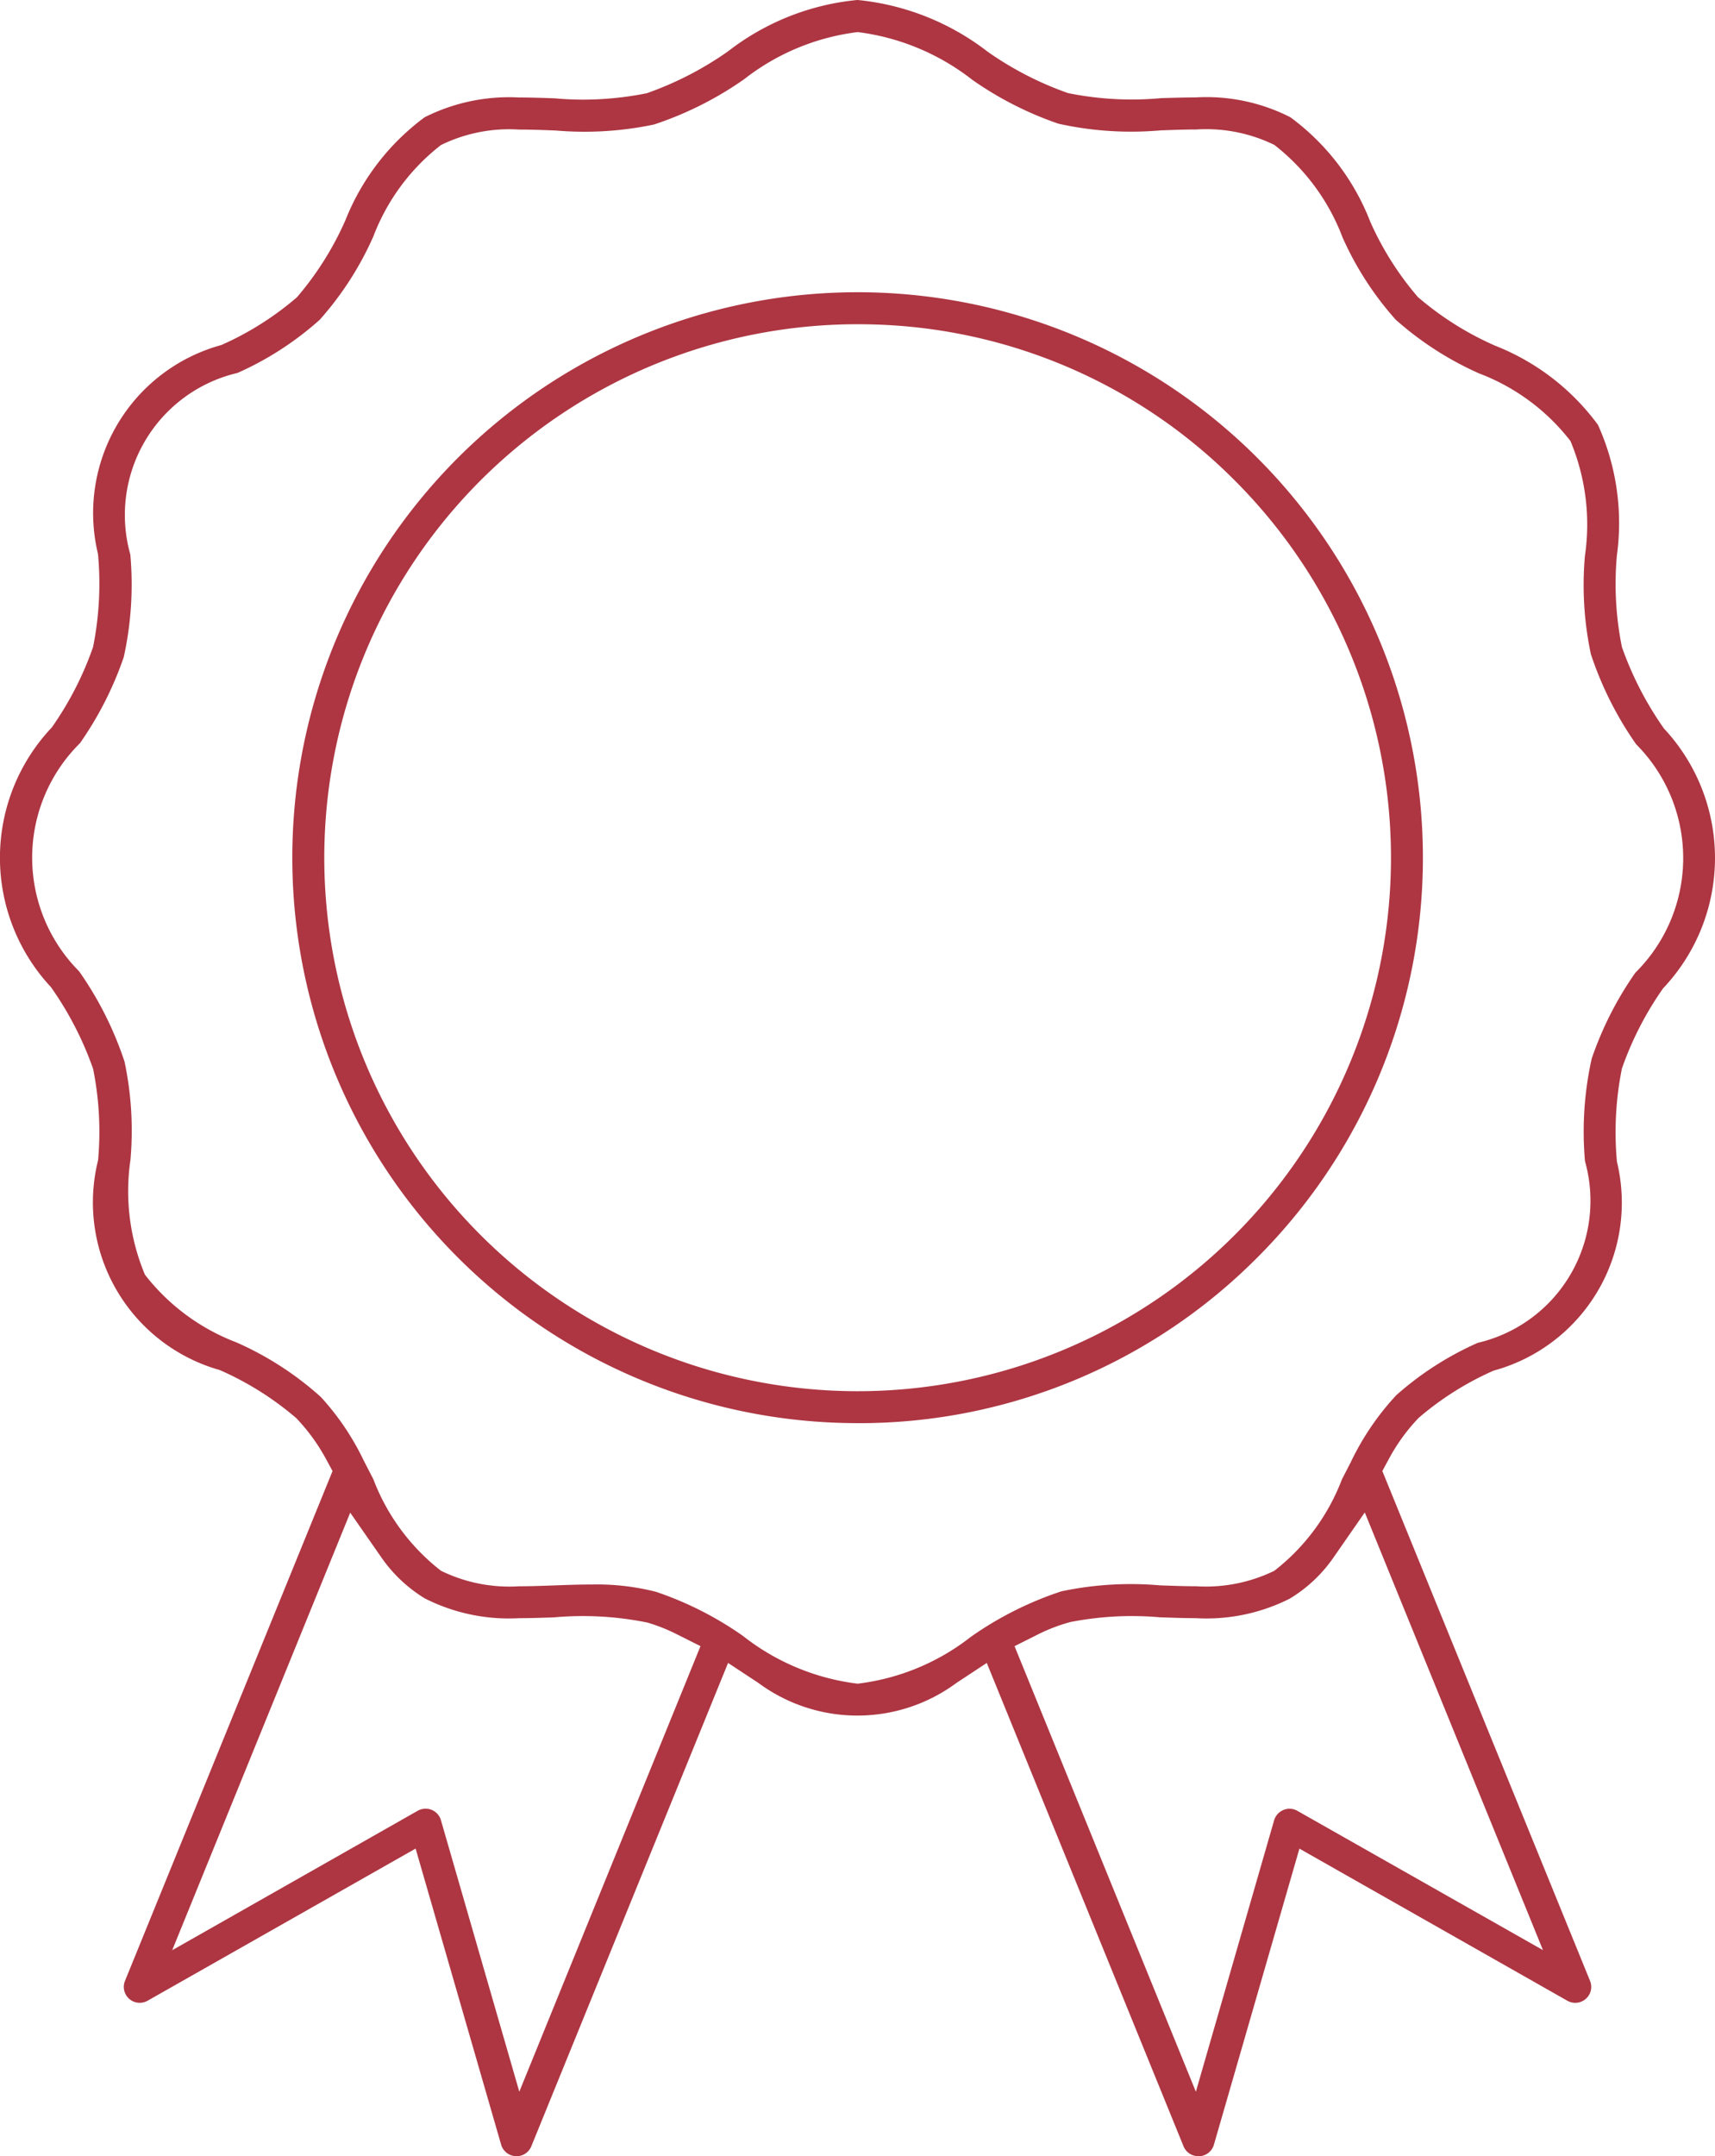
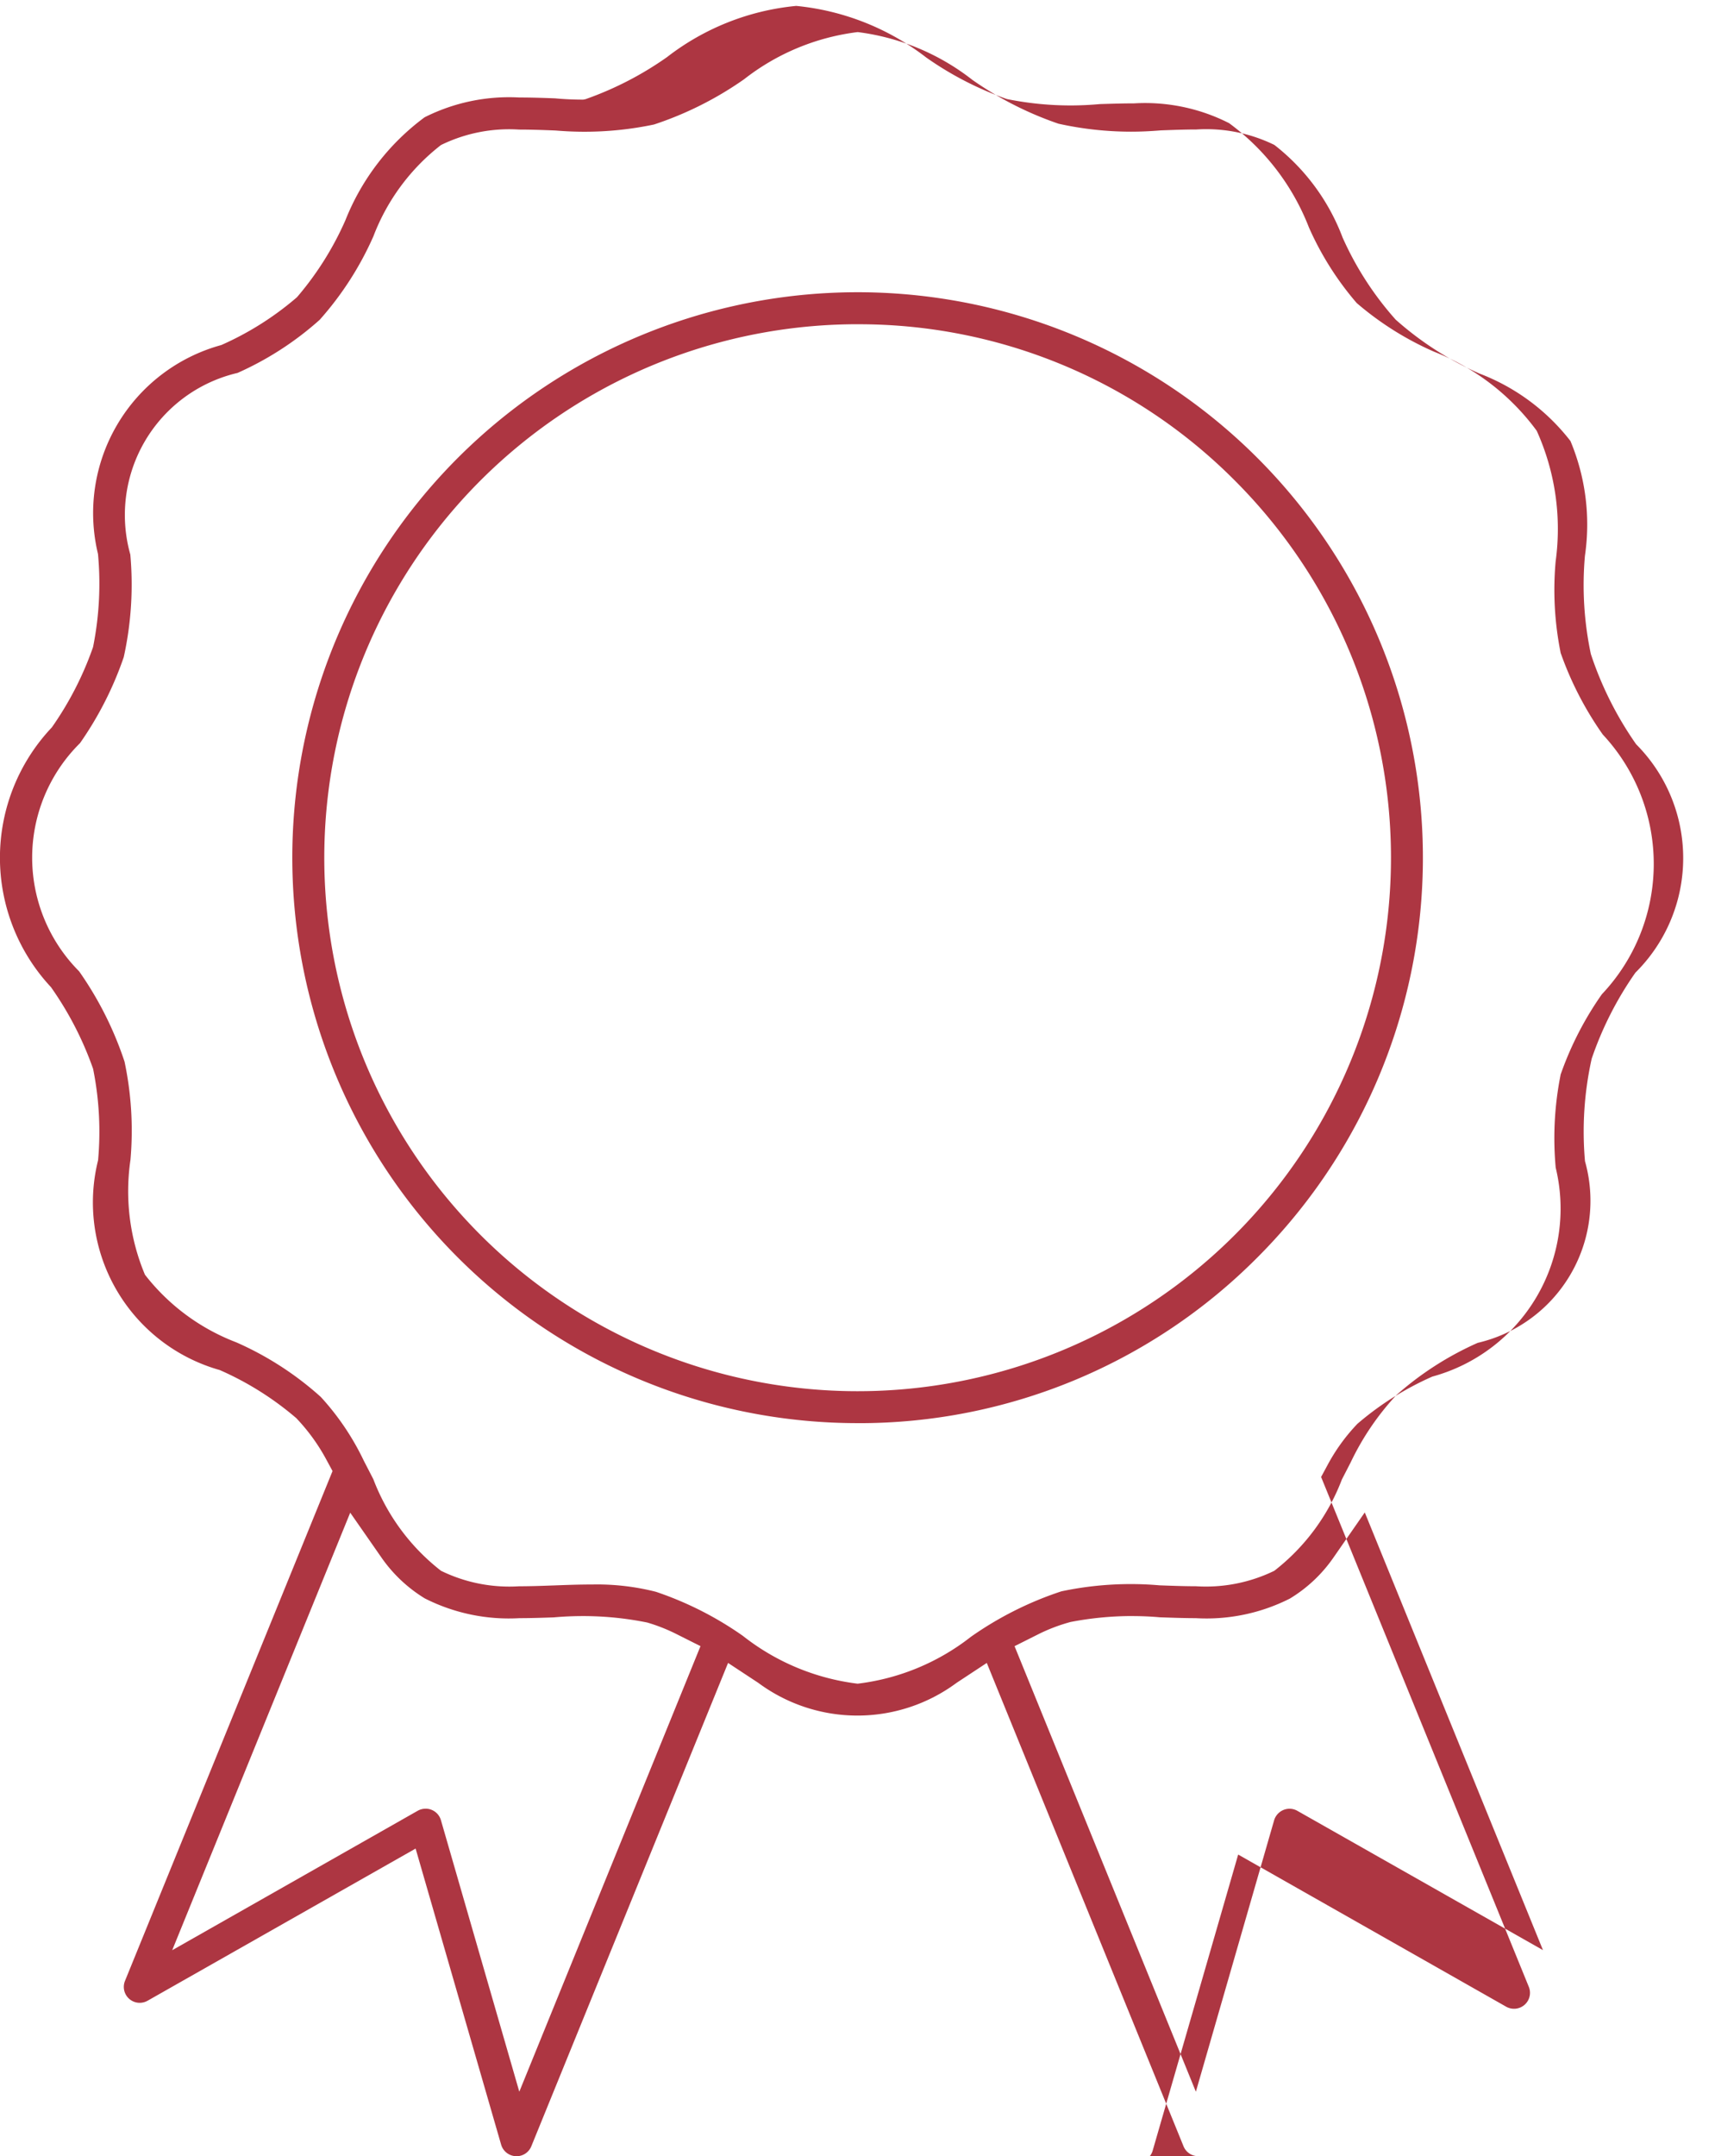
<svg xmlns="http://www.w3.org/2000/svg" width="57.803" height="72.653" viewBox="0 0 57.803 72.653">
  <g id="Group_20" data-name="Group 20" transform="translate(-357.554 -4368.021)">
-     <path id="Path_25" data-name="Path 25" d="M397.944,4440.674a.535.535,0,0,1-.5-.334l-6.631-16.286-1.017.67a5.615,5.615,0,0,1-6.686,0l-1.017-.67-6.631,16.286a.535.535,0,0,1-.5.335.541.541,0,0,1-.517-.387l-2.883-9.979-9.032,5.126a.536.536,0,0,1-.763-.668l6.995-17.178-.225-.416a6.446,6.446,0,0,0-.958-1.326l-.039-.042-.044-.037a10.327,10.327,0,0,0-2.536-1.583,5.869,5.869,0,0,1-4.1-7.07,10.711,10.711,0,0,0-.154-3.008l-.015-.075-.026-.072a11.2,11.2,0,0,0-1.393-2.677,6.388,6.388,0,0,1,.029-8.752,11.019,11.019,0,0,0,1.364-2.635l.025-.071.015-.075a10.845,10.845,0,0,0,.152-3.062,5.87,5.87,0,0,1,4.157-7.041,10.237,10.237,0,0,0,2.485-1.556l.064-.055.054-.063a10.435,10.435,0,0,0,1.58-2.534,7.967,7.967,0,0,1,2.668-3.466,6.327,6.327,0,0,1,3.189-.667c.413,0,.82.014,1.213.029.277.027.61.043.943.043a10.866,10.866,0,0,0,2.064-.2l.076-.014.072-.026a11.213,11.213,0,0,0,2.678-1.393,8.409,8.409,0,0,1,4.354-1.725,8.519,8.519,0,0,1,4.385,1.741,11.117,11.117,0,0,0,2.645,1.373l.073.025.076.015a10.837,10.837,0,0,0,2.059.2c.335,0,.669-.016,1-.046.376-.011.762-.024,1.152-.024a6.24,6.24,0,0,1,3.2.667,7.916,7.916,0,0,1,2.69,3.512,10.247,10.247,0,0,0,1.559,2.488l.054.063.064.054a10.4,10.4,0,0,0,2.535,1.581,7.873,7.873,0,0,1,3.466,2.667,8.033,8.033,0,0,1,.638,4.4,10.728,10.728,0,0,0,.154,3.008l.014.076.027.074a11.232,11.232,0,0,0,1.393,2.676,6.391,6.391,0,0,1-.03,8.753,11.033,11.033,0,0,0-1.364,2.632l-.026.072-.014.077a10.88,10.88,0,0,0-.152,3.062,5.866,5.866,0,0,1-4.157,7.039,10.163,10.163,0,0,0-2.484,1.556l-.045.038-.04.043a6.32,6.32,0,0,0-.957,1.331l-.224.415,7,17.178a.536.536,0,0,1-.141.606.539.539,0,0,1-.622.065l-9.032-5.126-2.882,9.976a.538.538,0,0,1-.468.387Zm-2.245-18.2a11,11,0,0,0-2.062.2,5.846,5.846,0,0,0-1.061.4l-.827.415,6.111,15.013,2.637-9.144a.544.544,0,0,1,.518-.391.535.535,0,0,1,.267.071l8.277,4.693-6.006-14.748L402.5,4420.5a4.822,4.822,0,0,1-1.471,1.385,6.222,6.222,0,0,1-3.176.66c-.412,0-.818-.016-1.211-.029C396.366,4422.49,396.033,4422.475,395.7,4422.475Zm-23.8,6.491a.536.536,0,0,1,.517.39l2.641,9.146,6.107-15.013-.825-.414a5.87,5.87,0,0,0-.968-.381,10.884,10.884,0,0,0-2.156-.218c-.333,0-.665.014-1,.044-.335.011-.737.026-1.146.026a6.264,6.264,0,0,1-3.2-.667,4.868,4.868,0,0,1-1.459-1.376l-1.052-1.511-6,14.743,8.277-4.7A.539.539,0,0,1,371.895,4428.966Zm5.774-7.556a8.075,8.075,0,0,1,1.989.248,11.451,11.451,0,0,1,2.929,1.484,7.771,7.771,0,0,0,3.868,1.612,7.672,7.672,0,0,0,3.818-1.579,11.608,11.608,0,0,1,3.048-1.532,11.249,11.249,0,0,1,2.347-.245q.482,0,.962.042c.457.017.853.031,1.23.031a5.267,5.267,0,0,0,2.64-.521,7.085,7.085,0,0,0,2.277-3.076l.295-.573a9,9,0,0,1,1.539-2.268,10.606,10.606,0,0,1,2.746-1.764,4.915,4.915,0,0,0,3.614-6.12,11.315,11.315,0,0,1,.226-3.454,11.508,11.508,0,0,1,1.474-2.9,5.431,5.431,0,0,0,.024-7.695,11.658,11.658,0,0,1-1.526-3.039,11.19,11.19,0,0,1-.2-3.311,7.28,7.28,0,0,0-.488-3.868,7.055,7.055,0,0,0-3.072-2.275,10.836,10.836,0,0,1-2.819-1.815,10.67,10.67,0,0,1-1.789-2.767,7.149,7.149,0,0,0-2.3-3.12,5.225,5.225,0,0,0-2.624-.52c-.384,0-.787.015-1.2.03-.368.03-.688.044-1.007.044a11.34,11.34,0,0,1-2.446-.269,11.582,11.582,0,0,1-2.9-1.476,7.86,7.86,0,0,0-3.866-1.611,7.743,7.743,0,0,0-3.828,1.589,11.632,11.632,0,0,1-3.036,1.525,11.344,11.344,0,0,1-2.349.244c-.32,0-.642-.014-.963-.041-.461-.019-.858-.032-1.239-.032a5.223,5.223,0,0,0-2.63.521,7.09,7.09,0,0,0-2.278,3.076,10.746,10.746,0,0,1-1.811,2.814,10.614,10.614,0,0,1-2.768,1.789,4.916,4.916,0,0,0-3.614,6.118,11.331,11.331,0,0,1-.221,3.457,11.625,11.625,0,0,1-1.475,2.9,5.424,5.424,0,0,0-.029,7.688,11.68,11.68,0,0,1,1.53,3.042,11.216,11.216,0,0,1,.2,3.311,7.28,7.28,0,0,0,.488,3.869,7.1,7.1,0,0,0,3.076,2.278,10.687,10.687,0,0,1,2.853,1.843,8.75,8.75,0,0,1,1.448,2.148l.321.622a7.111,7.111,0,0,0,2.281,3.086,5.238,5.238,0,0,0,2.631.522c.381,0,.779-.014,1.184-.029s.832-.031,1.248-.031Zm8.787-5.435a19.053,19.053,0,1,1,13.471-5.58A18.926,18.926,0,0,1,386.456,4415.975Zm0-37.028a17.976,17.976,0,1,0,12.711,5.265A17.862,17.862,0,0,0,386.456,4378.947Z" fill="#ad3642" />
+     <path id="Path_25" data-name="Path 25" d="M397.944,4440.674a.535.535,0,0,1-.5-.334l-6.631-16.286-1.017.67a5.615,5.615,0,0,1-6.686,0l-1.017-.67-6.631,16.286a.535.535,0,0,1-.5.335.541.541,0,0,1-.517-.387l-2.883-9.979-9.032,5.126a.536.536,0,0,1-.763-.668l6.995-17.178-.225-.416a6.446,6.446,0,0,0-.958-1.326l-.039-.042-.044-.037a10.327,10.327,0,0,0-2.536-1.583,5.869,5.869,0,0,1-4.1-7.07,10.711,10.711,0,0,0-.154-3.008l-.015-.075-.026-.072a11.2,11.2,0,0,0-1.393-2.677,6.388,6.388,0,0,1,.029-8.752,11.019,11.019,0,0,0,1.364-2.635l.025-.071.015-.075a10.845,10.845,0,0,0,.152-3.062,5.87,5.87,0,0,1,4.157-7.041,10.237,10.237,0,0,0,2.485-1.556l.064-.055.054-.063a10.435,10.435,0,0,0,1.58-2.534,7.967,7.967,0,0,1,2.668-3.466,6.327,6.327,0,0,1,3.189-.667c.413,0,.82.014,1.213.029.277.027.61.043.943.043l.076-.014.072-.026a11.213,11.213,0,0,0,2.678-1.393,8.409,8.409,0,0,1,4.354-1.725,8.519,8.519,0,0,1,4.385,1.741,11.117,11.117,0,0,0,2.645,1.373l.073.025.076.015a10.837,10.837,0,0,0,2.059.2c.335,0,.669-.016,1-.046.376-.011.762-.024,1.152-.024a6.24,6.24,0,0,1,3.2.667,7.916,7.916,0,0,1,2.69,3.512,10.247,10.247,0,0,0,1.559,2.488l.054.063.064.054a10.4,10.4,0,0,0,2.535,1.581,7.873,7.873,0,0,1,3.466,2.667,8.033,8.033,0,0,1,.638,4.4,10.728,10.728,0,0,0,.154,3.008l.014.076.027.074a11.232,11.232,0,0,0,1.393,2.676,6.391,6.391,0,0,1-.03,8.753,11.033,11.033,0,0,0-1.364,2.632l-.026.072-.014.077a10.88,10.88,0,0,0-.152,3.062,5.866,5.866,0,0,1-4.157,7.039,10.163,10.163,0,0,0-2.484,1.556l-.045.038-.04.043a6.32,6.32,0,0,0-.957,1.331l-.224.415,7,17.178a.536.536,0,0,1-.141.606.539.539,0,0,1-.622.065l-9.032-5.126-2.882,9.976a.538.538,0,0,1-.468.387Zm-2.245-18.2a11,11,0,0,0-2.062.2,5.846,5.846,0,0,0-1.061.4l-.827.415,6.111,15.013,2.637-9.144a.544.544,0,0,1,.518-.391.535.535,0,0,1,.267.071l8.277,4.693-6.006-14.748L402.5,4420.5a4.822,4.822,0,0,1-1.471,1.385,6.222,6.222,0,0,1-3.176.66c-.412,0-.818-.016-1.211-.029C396.366,4422.49,396.033,4422.475,395.7,4422.475Zm-23.8,6.491a.536.536,0,0,1,.517.39l2.641,9.146,6.107-15.013-.825-.414a5.87,5.87,0,0,0-.968-.381,10.884,10.884,0,0,0-2.156-.218c-.333,0-.665.014-1,.044-.335.011-.737.026-1.146.026a6.264,6.264,0,0,1-3.2-.667,4.868,4.868,0,0,1-1.459-1.376l-1.052-1.511-6,14.743,8.277-4.7A.539.539,0,0,1,371.895,4428.966Zm5.774-7.556a8.075,8.075,0,0,1,1.989.248,11.451,11.451,0,0,1,2.929,1.484,7.771,7.771,0,0,0,3.868,1.612,7.672,7.672,0,0,0,3.818-1.579,11.608,11.608,0,0,1,3.048-1.532,11.249,11.249,0,0,1,2.347-.245q.482,0,.962.042c.457.017.853.031,1.23.031a5.267,5.267,0,0,0,2.64-.521,7.085,7.085,0,0,0,2.277-3.076l.295-.573a9,9,0,0,1,1.539-2.268,10.606,10.606,0,0,1,2.746-1.764,4.915,4.915,0,0,0,3.614-6.12,11.315,11.315,0,0,1,.226-3.454,11.508,11.508,0,0,1,1.474-2.9,5.431,5.431,0,0,0,.024-7.695,11.658,11.658,0,0,1-1.526-3.039,11.19,11.19,0,0,1-.2-3.311,7.28,7.28,0,0,0-.488-3.868,7.055,7.055,0,0,0-3.072-2.275,10.836,10.836,0,0,1-2.819-1.815,10.67,10.67,0,0,1-1.789-2.767,7.149,7.149,0,0,0-2.3-3.12,5.225,5.225,0,0,0-2.624-.52c-.384,0-.787.015-1.2.03-.368.03-.688.044-1.007.044a11.34,11.34,0,0,1-2.446-.269,11.582,11.582,0,0,1-2.9-1.476,7.86,7.86,0,0,0-3.866-1.611,7.743,7.743,0,0,0-3.828,1.589,11.632,11.632,0,0,1-3.036,1.525,11.344,11.344,0,0,1-2.349.244c-.32,0-.642-.014-.963-.041-.461-.019-.858-.032-1.239-.032a5.223,5.223,0,0,0-2.63.521,7.09,7.09,0,0,0-2.278,3.076,10.746,10.746,0,0,1-1.811,2.814,10.614,10.614,0,0,1-2.768,1.789,4.916,4.916,0,0,0-3.614,6.118,11.331,11.331,0,0,1-.221,3.457,11.625,11.625,0,0,1-1.475,2.9,5.424,5.424,0,0,0-.029,7.688,11.68,11.68,0,0,1,1.53,3.042,11.216,11.216,0,0,1,.2,3.311,7.28,7.28,0,0,0,.488,3.869,7.1,7.1,0,0,0,3.076,2.278,10.687,10.687,0,0,1,2.853,1.843,8.75,8.75,0,0,1,1.448,2.148l.321.622a7.111,7.111,0,0,0,2.281,3.086,5.238,5.238,0,0,0,2.631.522c.381,0,.779-.014,1.184-.029s.832-.031,1.248-.031Zm8.787-5.435a19.053,19.053,0,1,1,13.471-5.58A18.926,18.926,0,0,1,386.456,4415.975Zm0-37.028a17.976,17.976,0,1,0,12.711,5.265A17.862,17.862,0,0,0,386.456,4378.947Z" fill="#ad3642" />
  </g>
</svg>